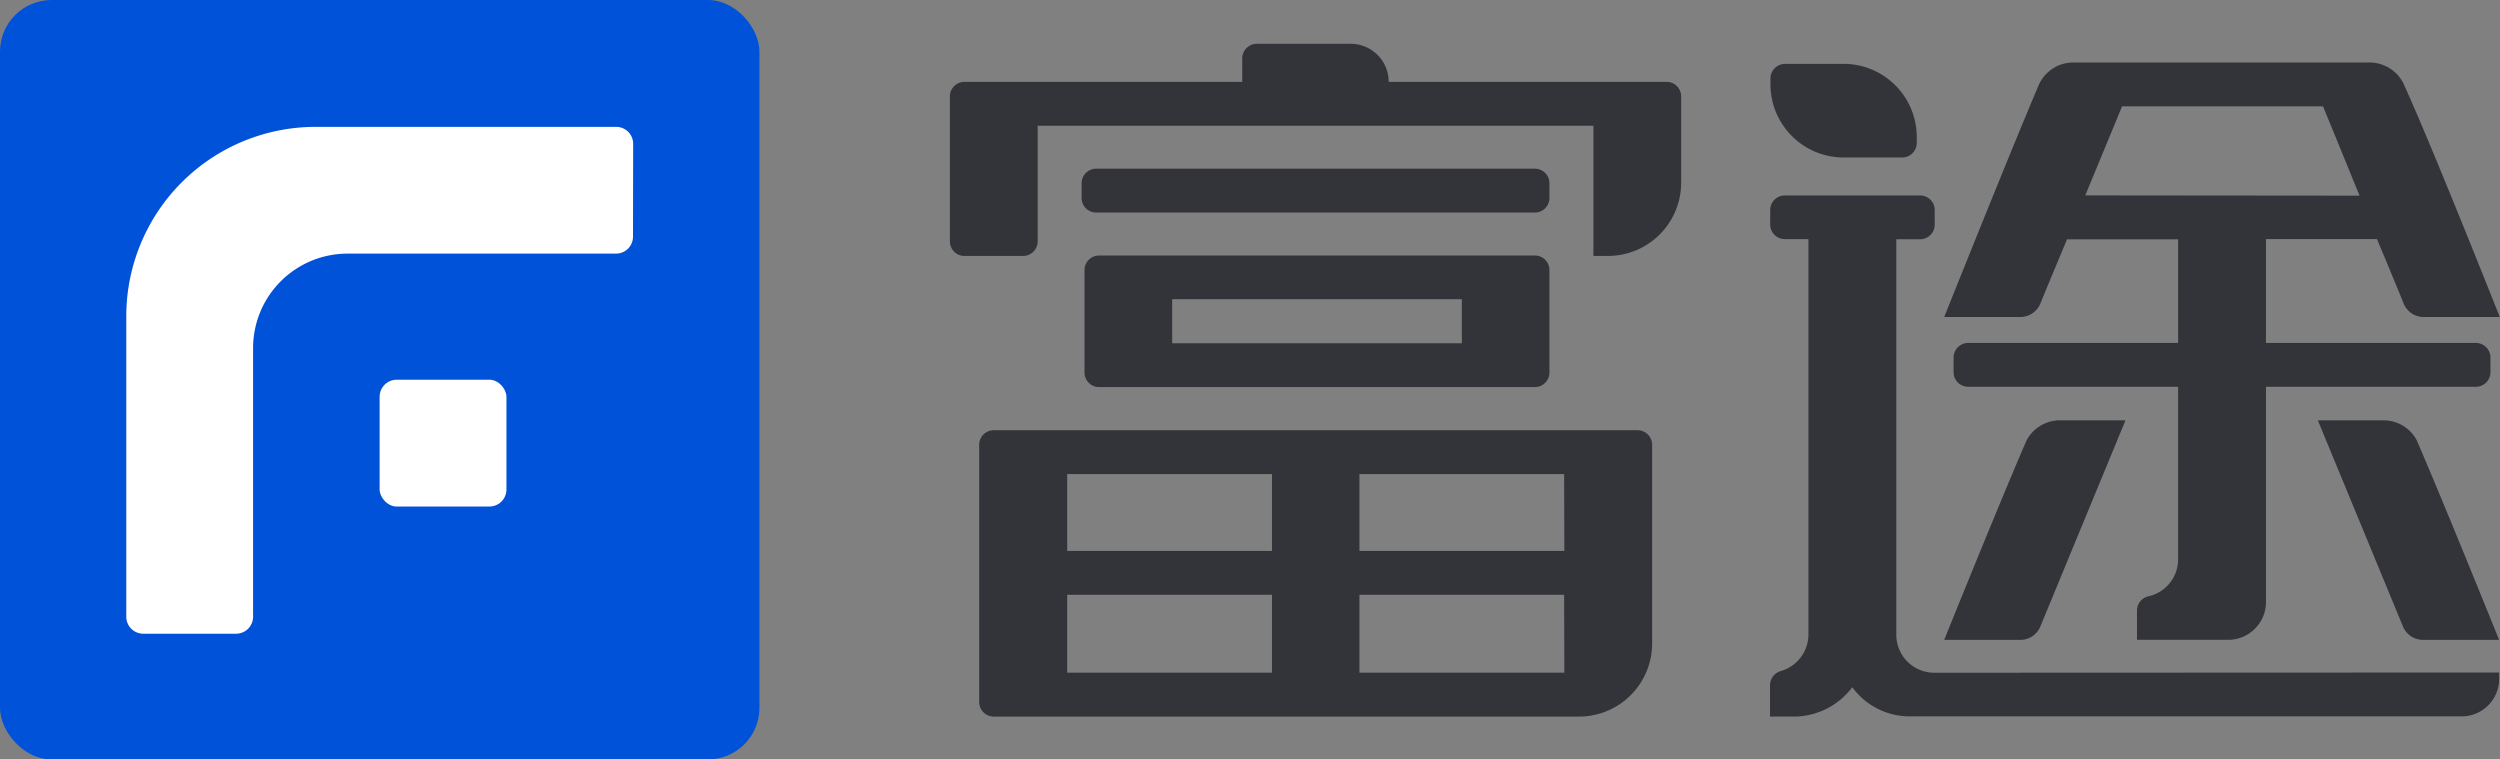
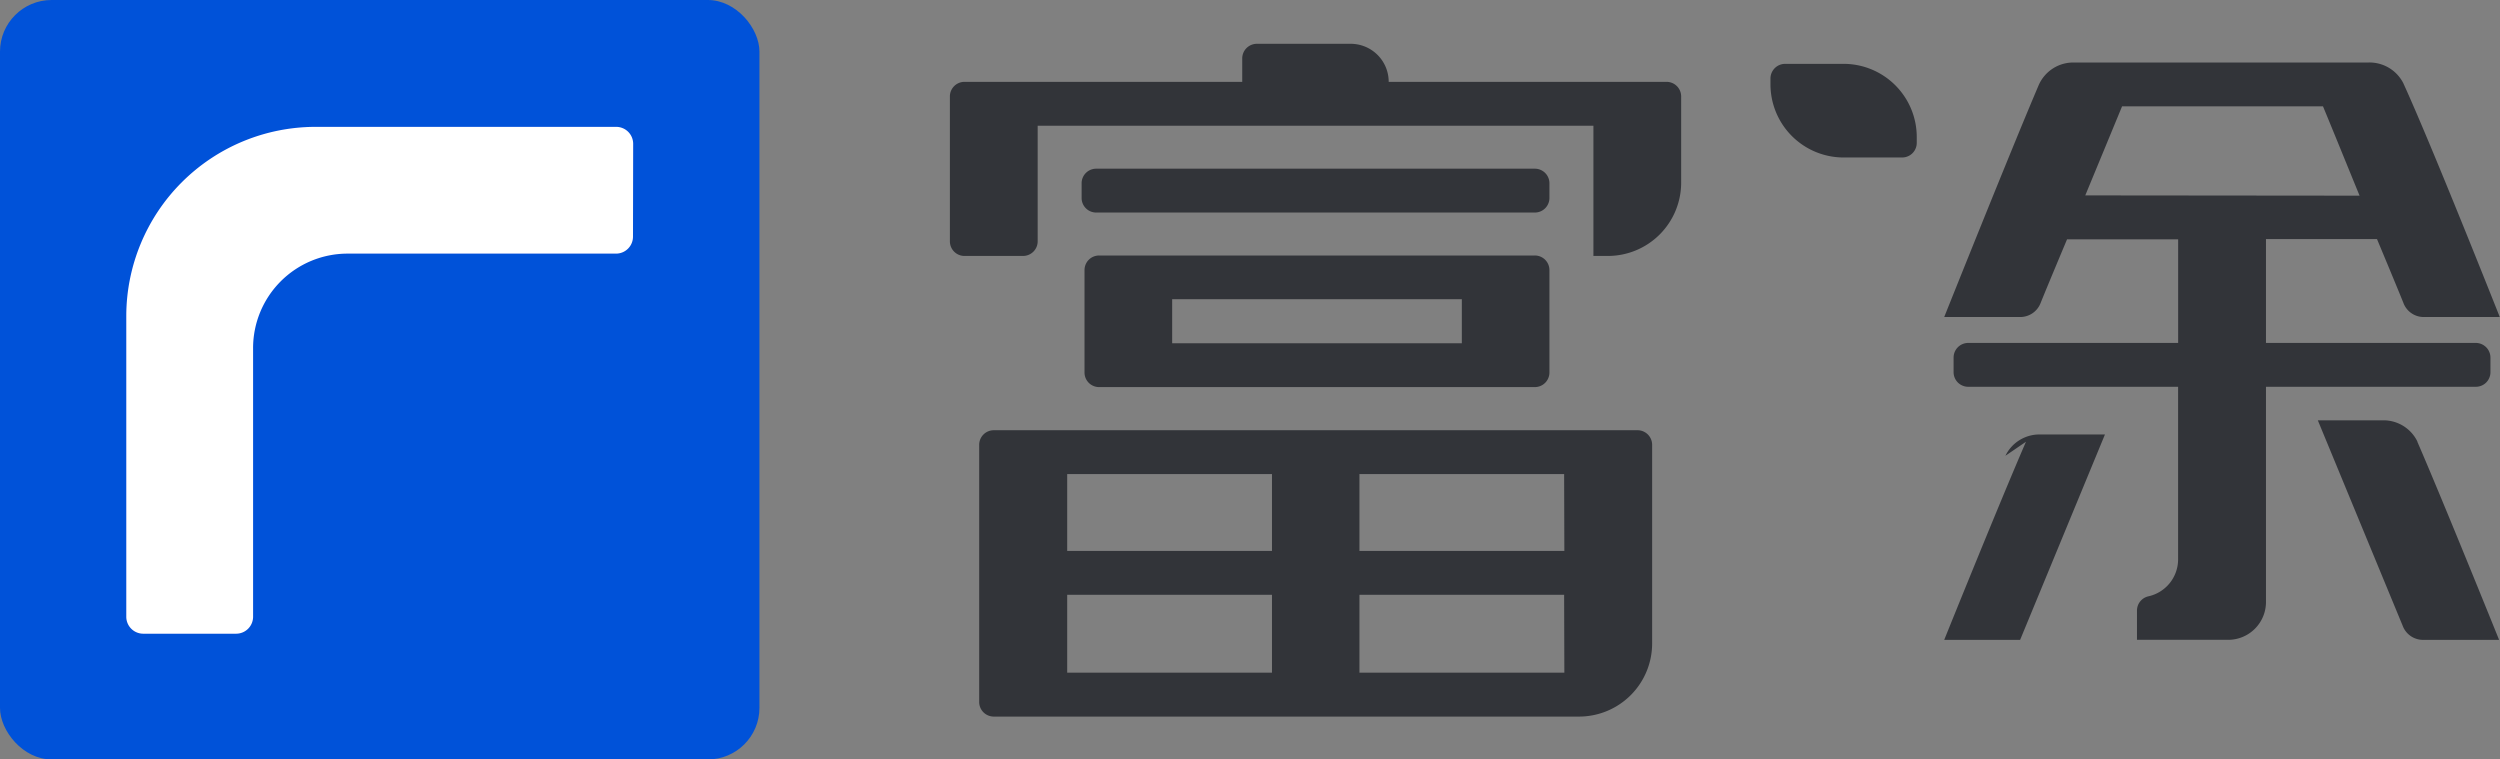
<svg xmlns="http://www.w3.org/2000/svg" viewBox="0 0 559.88 170.08">
  <rect x="0" y="0" width="559.88" height="170.08" fill="#808080" stroke="none" />
  <path d="m373.22 18.33h-62.22a8.51 8.51 0 0 0 -8.52-8.52h-21a3.28 3.28 0 0 0 -3.28 3.28v5.24h-62.2a3.27 3.27 0 0 0 -3.27 3.28v32.44a3.27 3.27 0 0 0 3.27 3.27h13.1a3.28 3.28 0 0 0 3.29-3.27v-25.89h124.46v29.16h3.23a16.42 16.42 0 0 0 16.42-16.42v-19.29a3.27 3.27 0 0 0 -3.28-3.28" fill="#323439" />
  <path d="m343.74 57.22h-97.58a3.26 3.26 0 0 0 -3.28 3.27v22.93a3.26 3.26 0 0 0 3.28 3.27h97.58a3.27 3.27 0 0 0 3.26-3.27v-22.93a3.27 3.27 0 0 0 -3.28-3.27m-16.34 19.65h-64.87v-9.87h64.87z" fill="#323439" />
  <path d="m347 41.05a3.27 3.27 0 0 0 -3.28-3.27h-98.22a3.26 3.26 0 0 0 -3.27 3.27v3.28a3.26 3.26 0 0 0 3.27 3.27h98.24a3.27 3.27 0 0 0 3.26-3.27z" fill="#323439" />
  <path d="m366.67 96.35h-144.11a3.27 3.27 0 0 0 -3.27 3.27v57.58a3.27 3.27 0 0 0 3.27 3.28h131a16.38 16.38 0 0 0 16.44-16.37v-44.49a3.27 3.27 0 0 0 -3.28-3.27m-81.86 54.3h-45.86v-17.44h45.86zm0-27.26h-45.86v-17.22h45.86zm65.48 27.26h-45.89v-17.44h45.84zm0-27.26h-45.89v-17.22h45.84z" fill="#323439" />
  <rect fill="#0052d9" height="170.08" rx="11.56" width="170.08" />
-   <rect fill="#fff" height="28.4" rx="3.82" width="28.4" x="85.02" y="85.04" />
  <path d="m141.76 53a3.8 3.8 0 0 1 -3.8 3.8h-60.12a21.16 21.16 0 0 0 -21.16 21.2v60.12a3.8 3.8 0 0 1 -3.8 3.8h-20.8a3.8 3.8 0 0 1 -3.8-3.8v-67.3a42.41 42.41 0 0 1 42.41-42.41h67.31a3.8 3.8 0 0 1 3.8 3.8z" fill="#0a41db" />
  <path d="m141.76 53a3.8 3.8 0 0 1 -3.8 3.8h-60.12a21.16 21.16 0 0 0 -21.16 21.2v60.12a3.8 3.8 0 0 1 -3.8 3.8h-20.8a3.8 3.8 0 0 1 -3.8-3.8v-67.3a42.41 42.41 0 0 1 42.41-42.41h67.31a3.8 3.8 0 0 1 3.8 3.8z" fill="#fff" />
  <g fill="#323439">
-     <path d="m453.72 98.93c-6.07 14-18.31 44.37-18.31 44.37h17a4.84 4.84 0 0 0 4.6-3.17l19-46h-14.64a8.45 8.45 0 0 0 -7.65 4.77" />
+     <path d="m453.72 98.93c-6.07 14-18.31 44.37-18.31 44.37h17l19-46h-14.64a8.45 8.45 0 0 0 -7.65 4.77" />
    <path d="m412.89 35.27h13.11a3.27 3.27 0 0 0 3.26-3.27v-1.31a16.39 16.39 0 0 0 -16.38-16.39h-13.09a3.29 3.29 0 0 0 -3.29 3.28v1.31a16.39 16.39 0 0 0 16.39 16.38" />
-     <path d="m433.19 150.66a8.51 8.51 0 0 1 -8.51-8.51v-88.56h5.32a3.28 3.28 0 0 0 3.28-3.28v-3.31a3.27 3.27 0 0 0 -3.28-3.23h-30.29a3.27 3.27 0 0 0 -3.27 3.23v3.28a3.27 3.27 0 0 0 3.28 3.27h5.28v88.48a8.54 8.54 0 0 1 -6.21 8.26 3.32 3.32 0 0 0 -2.39 3.18v7s5.63 0 5.82 0a16.4 16.4 0 0 0 12.6-6.57 15.92 15.92 0 0 0 12.57 6.53h123.9a8.39 8.39 0 0 0 8.4-8.39v-1.43z" />
    <path d="m554.47 76.8h-47v-23.26h24.86s4.48 10.71 5.91 14.28a4.86 4.86 0 0 0 4.59 3.18h17s-15.17-38.3-21.62-52.4a8.49 8.49 0 0 0 -7.82-4.6h-65.93a8.45 8.45 0 0 0 -7.86 5c-6.05 14.13-21.19 52-21.19 52h17a4.9 4.9 0 0 0 4.6-3.17c1.43-3.57 5.91-14.23 5.91-14.23h24.88v23.2h-47a3.28 3.28 0 0 0 -3.29 3.28v3.27a3.27 3.27 0 0 0 3.28 3.27h47v38.59.05a8.48 8.48 0 0 1 -6.66 8.29 3.27 3.27 0 0 0 -2.55 3.19v6.55h20.42a8.47 8.47 0 0 0 8.47-8.47v-48.2h47a3.26 3.26 0 0 0 3.27-3.27v-3.27a3.29 3.29 0 0 0 -3.27-3.28m-87.47-33.04c2.74-6.62 6.12-14.81 8.24-19.94h45c2.13 5.13 5.46 13.33 8.19 20z" />
    <path d="m541.37 98.93c5.79 13.34 18.31 44.37 18.31 44.37h-17a4.86 4.86 0 0 1 -4.6-3.17l-19-46h14.66a8.45 8.45 0 0 1 7.65 4.77" />
  </g>
</svg>